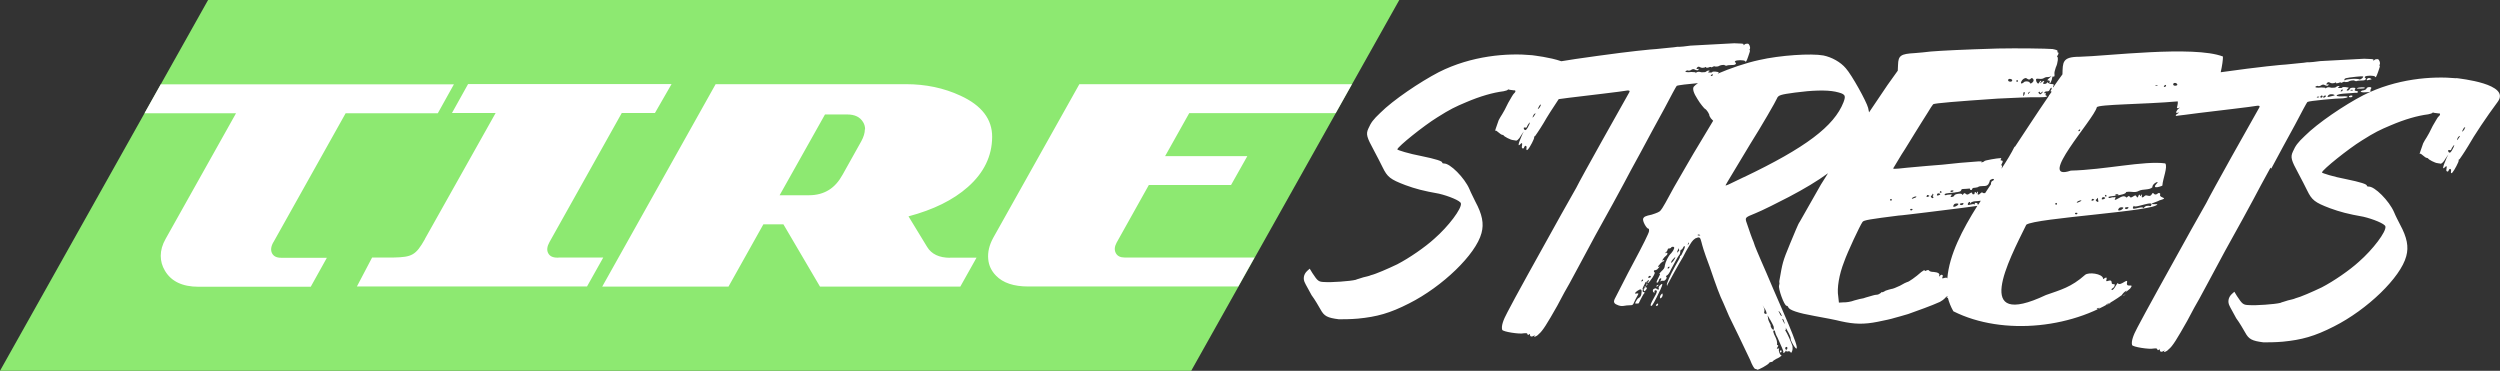
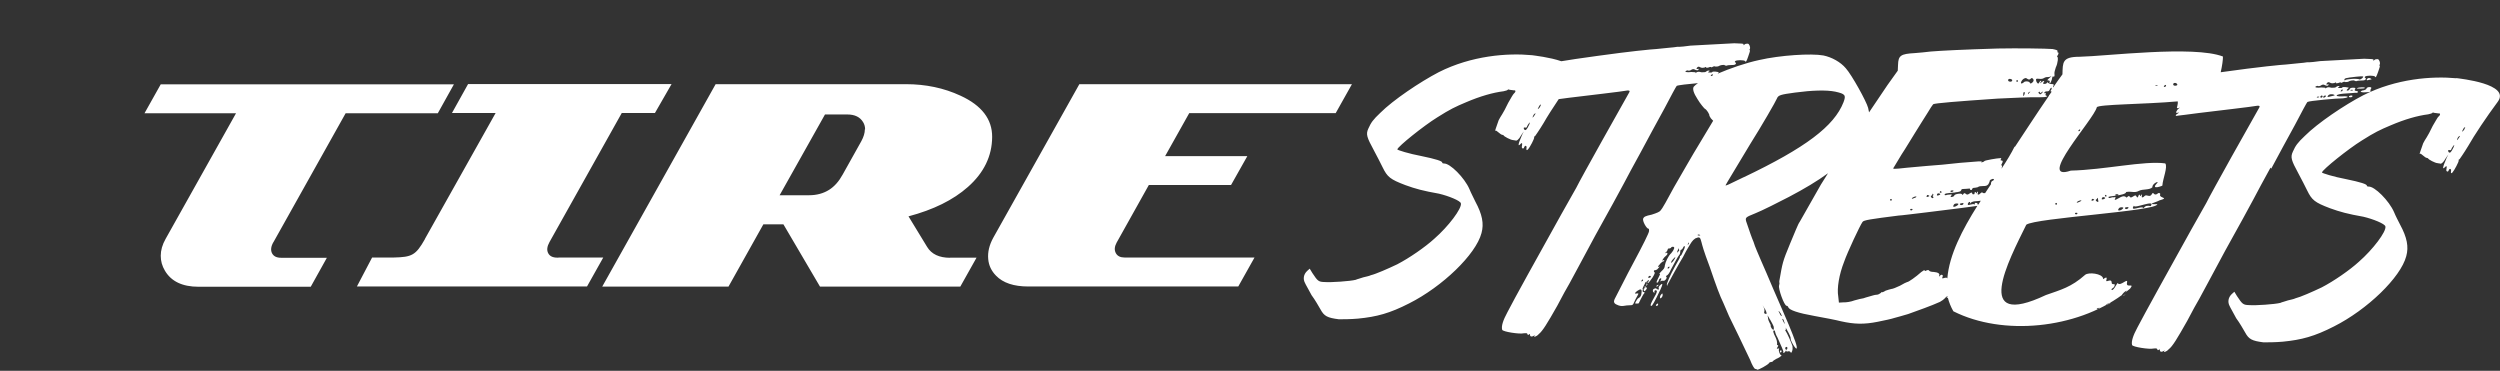
<svg xmlns="http://www.w3.org/2000/svg" viewBox="0 0 190.67 28.28" id="Layer_1">
  <rect x="0" y="0" width="190.67" height="28.28" fill="#333333" stroke="none" />
  <defs>
    <style>.cls-1{fill:#fff;}.cls-1,.cls-2{stroke-width:0px;}.cls-2{fill:#8de971;}</style>
  </defs>
-   <polygon points="15.87 0 0 28.28 13.2 28.28 41.12 28.28 74.68 28.28 83.47 28.28 90.85 28.28 106.72 0 15.87 0" class="cls-2" />
  <path d="m20.85,18.47c-.19.33-.22.62-.1.85.12.23.35.34.69.34h3.49l-1.23,2.21h-8.56c-1.23,0-2.08-.41-2.56-1.22-.22-.37-.32-.74-.32-1.14,0-.42.12-.85.37-1.29l5.37-9.58h-6.98l1.24-2.21h22.36l-1.23,2.21h-7.03l-5.51,9.84h0Zm21.74,1.18h-.08c-.35,0-.58-.11-.7-.34s-.09-.51.1-.85l5.51-9.84h2.53l1.27-2.21h-15.52l-1.23,2.21h3.33l-5.38,9.58s-.02.03-.02.05c-.69,1.22-.99,1.36-2.37,1.39h-1.65l-1.16,2.21h17.55l1.24-2.21h-3.42Zm29.87,0h2.02l-1.24,2.21h-10.7l-2.79-4.75h-1.53l-2.66,4.75h-9.63l8.65-15.44h14.52c1.5,0,2.89.29,4.16.88,1.61.74,2.42,1.79,2.41,3.15-.01,1.46-.63,2.73-1.85,3.81-1.13,1-2.64,1.74-4.53,2.24l1.42,2.33c.33.55.92.83,1.75.83h0Zm-6.48-9.78c0-.2-.05-.39-.15-.55-.23-.39-.63-.59-1.21-.59h-1.7l-3.46,6.16h2.25c.58,0,1.09-.14,1.52-.41.4-.25.75-.64,1.04-1.17l1.42-2.54c.18-.33.27-.63.27-.9h.02Zm35.89-1.24l1.24-2.21h-20.79l-6.57,11.72c-.3.55-.43,1.09-.38,1.62.04.48.24.9.59,1.26.54.56,1.36.83,2.47.83h16.01l1.24-2.21h-9.91c-.32,0-.55-.11-.67-.34-.12-.23-.1-.49.06-.79l2.46-4.4h6.27l1.24-2.2h-6.27l1.84-3.28h11.17Zm85.49-2.66c-1.89-.18-4.61.03-7.11,1.29-1.45.75-3.49,2.13-4.46,3.1-.57.54-.71.74-.92,1.21-.2.43-.11.67.42,1.65.24.44.54,1.04.67,1.3.36.74.58.92,1.74,1.36.77.28,1.36.44,2.55.65.73.17,1.65.54,1.68.74.09.38-.95,1.76-2.03,2.7-.69.63-1.9,1.47-2.83,1.95-.69.33-1.65.75-2,.83-.11.06-.37.11-.57.16-.21.08-.5.14-.58.19-.43.11-1.91.21-2.37.17-.47-.01-.53-.07-.94-.69l-.2-.33-.19.17c-.28.26-.33.61-.18.9.06.15.31.56.51.95.27.36.55.86.69,1.1.27.5.52.63,1.39.74.26,0,.92,0,1.47-.05,1.44-.14,2.43-.41,3.9-1.16,2.54-1.28,5.09-3.73,5.52-5.36.2-.72.06-1.43-.47-2.41-.12-.24-.34-.65-.46-.95-.37-.86-1.49-1.99-1.95-1.95-.06,0-.14-.03-.12-.06.02-.12-.48-.28-1.6-.51-.91-.17-1.86-.46-1.83-.51.06-.23,2-1.79,3.05-2.44.98-.62,1.38-.81,2.19-1.15,1.1-.47,2.06-.74,2.86-.84.16-.03.33-.08.35-.14,0,0,.06,0,.13.03.06,0,.19.03.31.04.16-.03.16.12-.02.26-.04.03-.22.35-.42.69-.19.4-.38.75-.46.87s-.22.35-.27.46c-.19.55-.3.84-.26.81.05-.06.14.03.25.12s.22.18.28.18c.03,0,.08.03.1.03,0,.09.57.37.71.37.03,0,.13.03.19.03.09.06.26-.05.45-.4l.2-.29-.13.26c-.35.81-.33.93-.09.67.09-.09.12-.02.07.21-.04.17.14.24.18.06.07-.17.22-.11.17.09-.02.15.02.18.11.09.15-.17.5-.83.48-.92-.02-.03,0-.09.06-.09,0,0,.33-.46.66-1.01.47-.83,1.39-2.21,2.26-3.38,1-1.36-2.85-1.76-3.2-1.81l.06.02Zm-.24,5.28c-.18.38-.26.43-.35.37-.1-.12-.07-.21.07-.17.05.03.13-.03.12-.08.02-.06.11-.2.16-.26.09-.09.08-.06,0,.15h0Zm.34-.63c-.06.09-.08.09-.06,0,.03-.09.07-.17.15-.23,0-.03.07-.03.06,0-.02.06-.09.14-.15.23Zm.55-.89c-.03.09-.08.2-.16.26-.07.07-.09.07-.06,0,.02-.06.09-.15.12-.23.09-.08.12-.08.1-.03Zm-61.66,12.05s.08-.06.11-.06.05.03,0,.06c-.05.06-.09.09-.09.09-.03,0-.05-.03-.02-.09Zm.44.6s.04.12,0,.21c-.03.09-.13.17-.15.17-.03,0-.05-.09-.02-.18.03-.09.14-.2.17-.2Zm-.14-.32c-.48,1.01-.64,1.27-.7,1.27-.09,0-.08-.09.05-.35.1-.17.23-.43.3-.55.08-.2.1-.26,0-.29-.09-.02-.13.03-.12.14,0,.11,0,.12-.04.03-.08-.03-.09-.15-.07-.21.04-.09.27-.17.29-.05.03,0,.08.03.14.03.03,0,.04-.03.02-.06-.03-.06-.04-.12.06-.23.25-.26.26-.14.07.27Zm-.2,1.19c-.02.06-.06.09-.12.08-.03,0-.05-.03-.03-.06,0-.03.06-.09.1-.11.07-.03.08.03.05.09Zm9.37,3.48c.06,0,.08.03.05.09-.02.06-.05.06-.05.06-.03,0-.06,0-.07-.06,0-.06,0-.09.06-.09h.01Zm26.09-4.15c.08-.06.16-.12.23-.18-.08.09-.18.18-.23.18Zm17.42-15.3c.06,0,.11.03.09.06-.02.06-.09.09-.18.08s-.11-.03-.08-.09c.04-.03.14-.05.17-.05Zm1.51-1.22s-.13.03-.23.05c-.07.03-.12,0-.11-.03.06-.14.21-.17.33-.08.05.03.07.06,0,.06h0Zm0,.7c-.05.06-.06.14-.05.2.05.04-.09.07-.41.08-.24.02-.37-.04-.33-.07s.12-.08.21-.08c.13-.03.21-.08.23-.14.02-.06.1-.11.22-.11.15,0,.18.06.13.12Zm-.83,0c-.15,0-.29,0-.25-.04.11-.06.63-.1.6-.01,0,.03-.17.05-.34.05h-.01Zm-6.78,6.09c.47-.89,1.29-2.39,1.81-3.34.48-.92.9-1.7.94-1.73.09-.09,2.33-.29,2.71-.28.19-.02.34-.05.37-.11,0-.03-.15-.06-.4-.04-.39.02-.57-.04-.36-.13.11-.06.6-.1,1.05-.12.19-.03.33-.02.39-.02.16-.03.12-.14-.06-.15-.09,0-.12-.06-.07-.12.06-.09.05-.12-.13-.12-.15,0-.24.02-.28.11-.02.06-.1.11-.16.11-.09,0-.08-.03,0-.12.08-.06.11-.11.08-.11s-.14-.03-.25-.04-.21,0-.22.02c-.02.06-.11.06-.23.05-.12,0-.14-.02-.07-.06.11-.06.12-.08,0-.09-.06,0-.17.05-.18.08-.08.06-.2.05-.37.05-.18-.06-.31-.04-.39.02-.05.06-.06.09-.04.03s-.09-.06-.33-.07c-.34.05-.58-.01-.38-.1.07-.03.13-.03.15,0,.06,0,.12,0,.2-.05.08-.06.18-.09.26-.05.17.09.29.1.32,0,.02-.06,0-.06-.08-.03-.1.03-.09,0-.05-.09.1-.11.13-.11.3-.02.08.03.19.03.29,0,.08-.06.14-.05.12,0,0,.03.05.03.17,0,.11-.06.23-.05.22-.02,0,.03.03,0,.1-.03.08-.06.2-.05.22-.02.09,0,.2,0,.32-.08.14-.05.26-.05.35-.05.03.06.15.06.18.06.04-.03.2-.05.37-.05.2,0,.3-.02.34-.11,0-.03,0-.09-.05-.09s-.03-.06-.02-.09c.11-.11.69-.1.77-.01.04.12.1.03.24-.37.1-.26.15-.46.12-.46s-.05-.03,0-.09c.06-.14-.05-.41-.16-.41-.06,0-.18,0-.23.05-.09.09-.12.09-.09,0,.02-.06-.15-.06-.71-.08-1.15.06-2.71.14-3.35.18-.34.05-.77.1-1.01.09-.23.05-.95.09-1.6.17-.67.04-1.32.14-1.47.14-.66.07-2.17.26-3.51.45.11-.48.18-.98.17-1.2-2.23-.86-8.95-.02-10.95.02-1.33,0-1.26.44-1.29,1.34-.2.27-.45.62-.71,1-.02-.05,0-.12.04-.17.02-.06-.02-.09-.17-.09-.09,0-.21-.06-.26-.09-.03-.06-.06-.06-.09,0,0,.03-.09.09-.21.08-.06,0-.11-.03-.04-.12.12-.14,0-.15-.19.02-.09.07-.11.07-.06,0,.08-.06.09-.14.06-.14-.06,0-.11.06-.13.11-.06.14-.12.14-.22-.03-.08-.23-.04-.26.21-.23.14.03.33-.02.34-.05.07-.03.15-.08.24-.08.06,0,.2,0,.29-.05s.06,0-.06.09-.2.2-.2.2c.06,0,.11.03.14.03.06,0,.06.06.04.12-.04.03,0,.06.04.06s.07-.11.13-.26c.03-.23.09-.29.12-.23.06.06.11-.06.08-.2-.02-.09.04-.32.1-.49.17-.35.2-.81.11-.82-.03,0,0-.06.07-.17.03-.09.06-.15,0-.15s-.06-.06-.05-.09c.04-.09-.1-.12-.37-.18-.48-.04-2.69-.07-4.17-.04-2.66.08-4.28.16-5.13.23-.34.05-.89.09-1.22.12-1.06.06-1.25.18-1.27.9l-.02.44-.78,1.09c-.33.48-.9,1.34-1.41,2.09-.02-.11-.04-.23-.07-.34-.13-.5-1.25-2.52-1.7-3.02-.4-.48-1.08-.85-1.71-.98-.94-.17-3.3-.02-4.91.35-1.02.22-2.2.63-3.16,1.04h0c.08-.07.1-.12.07-.12s-.13-.03-.25-.04-.2,0-.22.02c-.02.06-.11.06-.23.05-.11,0-.13-.02-.06-.06.11-.06.12-.08,0-.09-.06,0-.17.05-.18.08-.08.06-.2.05-.37.05-.18-.06-.31-.04-.39.02-.05.06-.06.09-.04.03s-.09-.06-.33-.07c-.34.05-.59-.01-.38-.1.07-.03.13-.03.15,0,.06,0,.12,0,.2-.05.08-.06.18-.09.26-.05.17.09.29.1.32,0,.02-.06,0-.06-.08-.03-.1.03-.09,0-.05-.09.1-.11.13-.11.3-.02.08.03.19.03.29,0,.08-.06.14-.05.12,0,0,.03.05.03.17,0,.11-.06.23-.05.22-.02s.03,0,.1-.03c.08-.06.2-.05.22-.02.09,0,.21,0,.33-.08.14-.05.26-.05.34-.05.04.06.15.06.18.06.04-.03.2-.05.37-.05.21,0,.3-.02.34-.11,0-.03,0-.09-.05-.09s-.04-.06-.02-.09c.1-.11.69-.1.77-.01.04.12.11.03.24-.37.1-.26.15-.46.12-.46s-.05-.03,0-.09c.06-.14-.05-.41-.16-.41-.06,0-.17,0-.23.05-.09.09-.12.09-.09,0,.02-.06-.15-.06-.71-.08-1.14.06-2.71.14-3.34.18-.34.05-.77.1-1.01.09-.23.05-.95.09-1.6.17-.67.04-1.32.14-1.47.14-1.16.12-4.9.63-5.77.79-.9-.31-2.05-.43-2.23-.46-1.89-.18-4.61.03-7.11,1.29-1.44.75-3.49,2.13-4.46,3.1-.57.54-.71.74-.92,1.21-.2.43-.11.67.42,1.65.24.44.54,1.04.67,1.3.36.74.58.92,1.74,1.36.77.28,1.36.44,2.55.65.73.17,1.65.54,1.68.74.09.38-.95,1.76-2.03,2.7-.69.63-1.9,1.47-2.83,1.95-.69.33-1.65.75-2.01.83-.11.06-.37.11-.57.16-.21.08-.49.14-.58.19-.43.11-1.91.21-2.37.17-.47-.01-.53-.07-.94-.69l-.2-.33-.19.17c-.28.26-.33.61-.18.9.06.15.31.56.51.95.27.36.55.86.69,1.1.27.5.52.63,1.39.74.26,0,.92,0,1.46-.05,1.44-.14,2.43-.41,3.9-1.16,2.54-1.28,5.09-3.73,5.52-5.36.2-.72.06-1.43-.47-2.41-.11-.24-.33-.65-.45-.95-.37-.86-1.49-1.99-1.95-1.95-.06,0-.13-.03-.12-.06.02-.12-.48-.28-1.6-.51-.91-.17-1.86-.46-1.83-.51.06-.23,2-1.79,3.05-2.44.98-.62,1.38-.81,2.19-1.15,1.1-.47,2.06-.74,2.86-.84.16-.03.33-.08.35-.14,0,0,.06,0,.13.03.06,0,.19.03.31.04.16-.03.16.12-.01.26-.04.03-.23.35-.42.69-.19.4-.38.75-.46.87-.07.11-.22.35-.27.46-.19.55-.3.84-.26.81.05-.06.14.03.25.12s.22.18.28.18c.03,0,.08.03.1.03,0,.09.57.37.71.37.03,0,.14.03.19.03.09.06.26-.05.45-.4l.2-.29-.13.26c-.35.81-.33.93-.09.67.09-.09.12-.02.07.21-.04.17.14.24.18.06.07-.17.22-.11.17.09-.02.15.02.18.11.09.16-.17.5-.83.48-.92-.02-.03,0-.09.06-.09,0,0,.33-.46.66-1.01.27-.48.69-1.13,1.15-1.82.22-.03.48-.06.75-.1,1.39-.17,4.08-.48,4.5-.56.16-.01.2.05.11.18-.46.81-3.7,6.57-4.02,7.24-.07.11-.58,1.04-1.14,2.02-1.8,3.23-3.61,6.49-4.11,7.47-.34.63-.48,1.07-.4,1.34.03.15,1.34.35,1.63.27.22-.02.28-.02.3.07.01.06.05.07.1.03.06-.06.09-.06.09,0,0,.18.14.18.33.07.05-.04.08-.06.09-.06,0,.01-.03.03-.06.06-.15.17.14.09.31-.11.29-.23.64-.8,1.41-2.16.36-.69.77-1.44.93-1.7.13-.26,1.04-1.9,1.97-3.66.97-1.73,1.94-3.52,2.17-3.95.23-.43.79-1.5,1.29-2.39.47-.89,1.29-2.39,1.81-3.34.48-.92.9-1.7.94-1.73.06-.05.89-.15,1.62-.21-.14.1-.25.19-.32.27-.11.17-.01.49.28.94.23.39.52.71.56.74.15.06.38.45.35.53,0,.03.07.12.12.21l.17.18-1.02,1.7c-.57.92-1.43,2.45-1.97,3.37-.47.89-.93,1.7-1.01,1.76-.07.11-.28.2-.69.33-.48.1-.59.16-.65.3-.07.18.26.77.4.77.06,0,.05.09.05.18.01.12-.5,1.13-1.18,2.4-.13.26-.34.63-.43.81-.17.35-.36.69-1.02,1.99-.09.19-.04.33.16.41.17.09.36.13.52.1.16-.03.35-.05.49-.05.2,0,.24-.02.32-.23.06-.14.17-.35.25-.49.1-.17.11-.2-.05-.18-.2.05-.15-.06.05-.2.24-.17.35-.14.32.1-.01.26-.09.38-.24.46-.07.03-.12.14-.18.23-.1.17-.08.2.05.18.06,0,.15,0,.16-.03,0-.03.08-.14.14-.29.05-.12.17-.29.21-.38.1-.11.13-.17.01-.18-.06,0-.09-.06-.06-.15.07-.11.09-.14.08-.06-.02.2.08.18.2,0,.07-.11.04-.17-.15-.15-.06,0-.02-.03.11-.11.11-.06.16-.11.1-.12s-.07-.06-.02-.18.09-.14.14-.14c.02.03-.02.12-.07.17-.06.09-.03.09.05.03.04-.03.17-.2.31-.4.17-.29.21-.37.11-.43-.03-.08,0-.12.05-.12.09,0,.2-.05.26-.14.14-.14.16-.17.05-.12-.05.02-.06,0-.04-.06.05-.06.14-.14.17-.2.08-.06.14-.14.17-.14s.1-.03.12-.08c.01-.03-.03-.06-.12,0-.11.06.1-.26.26-.37.17-.14.11-.29-.04-.2-.07.03-.06,0,.02-.06.08-.06.12-.14.14-.2,0-.06.03-.09.09-.09.09,0,.16-.03.18-.08.01-.03.08-.06.14-.05.17,0,.08.23-.14.49-.23.2-.45.69-.49.95,0,.15-.07.26-.26.43-.1.12-.2.2-.14.2.07-.03.04.06-.1.32-.13.26-.17.35-.08.35.03,0,.08-.06.12-.14,0-.09.07-.18.14-.2.06,0,.08.03,0,.18-.06.09-.05.12-.02.06.08-.06.14-.05.23-.05.09.06.33-.23.23-.29-.05-.03-.02-.09.05-.12s.2-.2.29-.43c.22-.4.55-1.04.66-1.15.04-.03.06-.15.06-.23s.03-.14.06-.14.11-.06.14-.14c.02-.06.08-.15.12-.14.06,0,.03.15-.09.38-.08.2-.17.35-.19.35-.06,0-.08.06-.06.09s-.17.35-.36.69c-.4.72-.69,1.39-.64,1.47.03.05.05.04.04-.03.04-.09,1.04-1.9,1.18-2.1.05-.12.18-.32.24-.46.44-.75.47-.81.71-.98.32-.14.37-.11.47.3.07.26.12.53.64,1.91.49,1.44.75,2.15,1.03,2.72.14.33.34.8.43,1,.11.24.44.92.75,1.54.31.65.7,1.45.86,1.8.14.38.32.68.38.68.08.03.16.03.15.06.07.06.86-.39.91-.5,0-.03.09-.08.15-.08s.13-.03.14-.05c0-.03.13-.12.28-.2.14-.05.33-.17.35-.22.05-.06.06-.09.02-.06-.08.06-.26-.39-.17-.47.01-.04-.01-.05-.08-.03-.1.03-.13.03-.05-.09.07-.11.07-.17.04-.17-.07.03-.09-.06-.06-.15,0-.09-.04-.27-.12-.44-.17-.33-.23-.53-.12-.53.06,0,.08.03.08.09,0,0,.05.24.18.44.29.68.48,1.03.45,1.12-.05.12.12.06.18-.08.01-.04.03-.05.04-.03,0,.06.05.09.12.06.07-.03.17,0,.19.03.07.12.08.09.14-.05.05-.12.04-.26.03-.38-.09-.29-.44-1.06-.52-1.15-.04-.06-.05-.09-.02-.09.05,0,.05-.08.02-.18.03.06.08.15.13.24.16.27.26.53.25.56-.06.14.39.89.45.8.09-.09-.14-.71-.59-1.8-.4-.95-.54-1.24-1.19-2.75-.3-.74-.74-1.71-.93-2.16-.18-.44-.47-1.06-.57-1.42-.14-.32-.33-.88-.44-1.21-.24-.68-.29-.62.59-.98.42-.16,1.88-.89,2.56-1.25,1.16-.61,2.15-1.2,2.97-1.8-.2.33-.39.63-.54.86-.45.78-.84,1.47-1.62,2.85-.12.14-.42.93-.73,1.65-.59,1.42-.58,1.48-.82,2.84-.02.06,0,.12,0,.15.02.03,0,.12-.02.2-.09.23.39,1.56.57,1.56.06,0,.12.06.13.12.1.21.72.43,2.01.66.72.13,1.62.3,2,.4,1.03.23,1.76.25,2.81.04.51-.1,1.1-.23,1.26-.29.16-.03.66-.19,1.06-.3.69-.25,1.78-.63,2.43-.93.15-.08.31-.2.38-.28.02-.04.09-.1.18-.16,0,.03,0,.05.02.07-.11.08-.09.1.02.06.09.35.23.7.42,1.03,3.79,1.91,9.37,1.32,12.87-1.25h-.02s.13-.17.21-.23c.22-.18.16-.06.04.06.13-.1.26-.21.38-.31.37-.48-.32,0-.24-.44.12-.46-.53.34-.71.01-.05.02-.36.69-.47.51,0-.12.19-.1.23-.29.11-.25-.23,0-.22-.27-.02-.35-.53.12-.39-.21.1-.4-.37.14-.26-.09-.08-.37-1.11-.49-1.37-.27-1.07.95-1.86,1.14-2.99,1.54-5.65,2.67-2.85-2.62-1.5-5.36.67-.52,10.06-1.04,9.99-1.57-.95.04-.04-.15.17-.29.77-.21.02-.16.04-.41.05-.12,0-.15-.12-.15-.4.34-.35-.22-.51.1-.17.28-.39-.04-.55.13-.11.14-.26.14-.2,0,0-.37-.08.18-.15-.06-.13-.23-.11.42-.29.05-.08-.15-.38.24-.47.08-.13-.21-.22.13-.3.02-.2-.22-.6.12-.78.19-.26.05.21-.27-.17-.18-.16-.04-.36.14-.38,0-.21-.11,1.31-.11,1.34-.41.45-.07.64.1.98-.09.29-.15.79-.04,1.02-.27-.04-.3.64-.57.31-.26-.44.49.49.14.45.13.03-.52.43-1.43.22-1.69-1.6-.22-4.64.49-7.2.55-2.69.92,1.77-3.92,1.98-4.83.11-.23,3.57-.22,6.17-.45.02.09,0,.25-.03.36-.06.15-.04.18.09.15.14-.06.13-.03.02.03-.08.06-.14.14-.18.23-.05.12-.02.12.14.09.09-.02.09-.01.02.03-.26.14-.28.26-.05.2.09,0,.78-.1,1.58-.2,1.39-.17,4.08-.48,4.5-.56.16-.01.2.05.11.18-.47.81-3.7,6.57-4.02,7.24-.07.11-.58,1.04-1.14,2.02-1.8,3.23-3.6,6.49-4.11,7.47-.34.63-.48,1.07-.41,1.34.03.15,1.34.35,1.63.27.22-.02.27-.02.3.07.01.06.05.07.1.03.06-.05.09-.05.09,0,0,.18.13.18.33.07.08-.06.09-.06.03,0-.16.17.14.09.31-.11.3-.23.64-.8,1.41-2.16.36-.69.77-1.44.93-1.7.13-.26,1.04-1.9,1.97-3.66.97-1.73,1.94-3.52,2.17-3.95.23-.43.79-1.5,1.29-2.39l.04.07Zm6.06-5.99c.07-.03.12,0,.17,0,0,.03-.05.06-.14.05-.06,0-.08-.03-.03-.06h0Zm-.75.04c.05-.06.09-.09.12-.08,0,0,.02.03,0,.09,0,.03-.05.06-.11.06s-.05-.03,0-.06h0Zm-.99.41c.05-.12.3-.17.47-.08.1.03.03.06-.22.11-.3.08-.32.08-.25-.04h0Zm-.35.05s.09-.08.12-.08c.09,0,.09.06.05.09-.05.06-.12.08-.15.08s-.05-.03-.02-.09Zm-.23,0s.09-.09.12-.08.07.06.05.09c-.02.06-.09.09-.12.08s-.08-.03-.05-.09Zm-.24.02c.07-.03.12,0,.15,0,.02.03-.05.06-.11.06-.09,0-.1-.03-.03-.06h0Zm2.4-1.46c.93-.12,1.14-.12,1.11-.06-.06.14-.28.26-.36.17-.06,0-.25-.04-.53-.01-.22.02-.43.05-.47.08-.05.06-.07.03-.08-.03,0-.06.07-.12.32-.14h0Zm-62.51,3.61c-.18.38-.26.43-.35.37-.1-.12-.07-.21.07-.17.05.03.13-.03.12-.08.02-.06.11-.2.16-.26.09-.09.08-.06,0,.15h0Zm.34-.63c-.06.09-.08.09-.06,0,.03-.09.07-.17.15-.23.01-.03.07-.03.06,0-.02.06-.09.14-.15.23Zm.56-.89c-.04.09-.08.2-.16.26-.07.07-.09.07-.06,0,.02-.06.08-.15.12-.23.09-.09.12-.08.1-.03Zm12.98-2.28c.05-.06.09-.08.12-.08,0,0,.02.03,0,.09,0,.03-.05.06-.11.06s-.05-.03,0-.06h0Zm-5.31,15.74s-.02-.03,0-.06c.01-.03.06-.09.09-.09.06,0,.03.06.02.09-.04.03-.08.06-.11.06Zm.25.5c-.17.2-.22.11-.1-.12.09-.15.13-.26.14-.29.02-.06.09-.08.12-.08.06,0-.03.29-.16.49Zm.45-.84c-.02.06-.08.06-.14.05s-.09,0-.03-.06c.02-.06.09-.09.12-.08.06,0,.08.03.05.09Zm1.43-.72c-.05.06-.09.09-.12.08,0,0-.02-.03,0-.09,0-.03.05-.06.11-.06.03,0,.05.03,0,.06h.01Zm.42-.69c-.17.29-.34.43-.27.23.02-.06.14-.2.23-.29.09-.07.1-.05.03.06h0Zm.22-.49c-.08.06-.07.03,0-.15.07-.17.08-.2.08-.06.07.06.02.12-.08.2h0Zm.78-.56c-.02.06-.03,0,0-.09s.07-.11.07-.03c0,.03-.05.12-.07.11h0Zm.93-.71h-.12c-.06,0-.1-.03-.06-.06.04-.03.2,0,.18.06Zm6.49,8.57c.05-.12.18-.08.16.03,0,.06-.05.12-.07.12-.06,0-.11-.09-.09-.15Zm-.19-2.22s.08.09.1.21c.09.24.06.24-.06,0-.07-.12-.1-.21-.04-.2h0Zm-.3-.59s.08.09.14.18c.07.12.1.21.07.21s-.11-.09-.15-.21c-.05-.09-.11-.18-.05-.18h-.01Zm-.67.65c.12.21.26.47.28.56s0,.21,0,.21c-.08.06-.27-.21-.23-.33,0-.03-.04-.12-.08-.18-.05-.09-.13-.27-.13-.41-.05-.24-.04-.21.15.15h.01Zm-.45-.89c.08.09.14.24.17.33.03.15,0,.17-.1.11-.06,0-.09-.06-.06-.15.02-.06.02-.2-.03-.29l-.1-.21.12.21h0Zm26.26-.35c.43-.15-.16.16-.2.14,0-.03.09-.09.2-.14Zm-.76.36c.19-.08-.05.1-.06.09-.12,0-.09-.06.06-.09Zm2.7-7.8c0,.27,1.69-.53,1.28.03-.25-.05-.37-.05-.56.16-.09-.25-1.09.34-.72-.19Zm-.54.11c.3-.05,0,.25-.13.11-.04-.06-.02-.09.13-.11Zm-.59.07c.09-.09.35-.08.32,0-.11.2-.57.29-.32,0Zm-.15-1.06c.29.02-.14.22-.14.05,0-.03.08-.06.14-.05Zm-.92.09c.04-.11.13.04.12.06-.02.04-.18.05-.12-.06Zm-.23.2c.02-.06.09-.08.17-.05.26.07-.33.29-.17.05Zm-.43.11c.18-.24.08-.07.14.09.08.26-.34-.06-.14-.09Zm-.36.02c.03-.13.17-.02.2,0,0,.03-.28.17-.2,0Zm-.79.07c.07,0-.36.22-.35.14.03-.09.31-.2.35-.14Zm-.39.93c.14-.02.11.11,0,.12-.12,0-.13-.14,0-.12Zm-2.84-9.22c.07-.03.09,0,.07.06-.02.06,0,.06.13-.03.12-.08.15-.08.05.03-.12.14-.16.17-.26.05-.03-.06-.07-.06.02-.12h-.01Zm-1.17-.99c.12-.09.18-.09.29,0,.09.06.17.06.23,0,.09-.09.12-.09.2,0,.07.08.05.17-.04.26-.13.11-.16.11-.2.05-.03-.15-.41-.16-.48-.04-.04.03-.12.08-.15.08-.12,0-.03-.23.15-.37v.02Zm.45,1.03c-.09.14-.15.17-.11.06,0-.03.06-.09.13-.11.04-.03.06,0-.02.06h0Zm-.37.11c-.08.2-.12.23-.11.06,0-.17.02-.21.11-.2v.15h0Zm-.64-1.01s.08-.06.1-.03.04.06.02.09-.04.03-.07.03-.07-.06-.05-.09Zm-.62-.07c.05-.12.31-.05.31.04,0,.06-.05.12-.16.11s-.18-.06-.15-.15Zm-9,9.13s.05-.06.1-.03c.02.03.03.06.02.09s-.04.03-.07.03c-.06,0-.07-.06-.05-.09Zm-11.16-1.7c-1.24.61-1.42.69-1.39.61,0-.03,1.02-1.7,1.88-3.14.87-1.38,1.95-3.25,2.03-3.46.1-.26.27-.31,1.39-.46,1.28-.17,2.35-.21,3.06-.07.76.17.84.26.63.81-.71,1.82-2.89,3.47-7.61,5.72h0Zm15.3,7.68c-.18.08-.2.05-.14-.09s-.1-.21-.21-.06c-.09.09-.08.06-.05-.03.06-.14-.09-.24-.42-.27-.18,0-.31-.04-.35-.1-.04-.06-.09-.06-.23,0-.11.06-.13.03-.11-.03.02-.06-.1.03-.26.14-.41.37-.98.77-1.07.76-.03,0-.32.14-.55.28-.29.14-.57.25-.66.25-.06,0-.27.08-.44.13-.16.11-.29.14-.28.11,0-.03-.03,0-.08.06-.08.06-.2.14-.32.14-.15,0-.36.08-.55.13-.17.05-.4.11-.46.14-.13.02-.42.08-.68.16-.28.11-.65.16-.83.15l-.36.02-.05-.47c-.11-.62.06-1.66.45-2.65.25-.72,1.2-2.75,1.4-3.03.08-.14.62-.22,2.76-.49.15,0,1.08-.12,2.1-.24.99-.12,2.17-.27,2.57-.32.5-.06.95-.13,1.33-.18-1.13,1.8-2.15,3.73-2.29,5.54-.04-.07-.08-.08-.21-.04h0Zm-2.44-5.2s-.05.06-.08.06c-.06,0-.1-.03-.09-.06,0-.06.02-.06.08-.06s.12,0,.09.06Zm-.05-.85c.03-.09.31-.2.35-.14.03,0-.06.09-.19.11-.08.06-.17.05-.16.03Zm1.14-.2c.02-.06.06-.09.11-.06s.09.06.09.06c0,.03-.08.06-.15.08-.06,0-.09,0-.05-.09h0Zm.43-.11c0-.06,0-.09.04-.03.05.03.06.06,0,.12-.04.03-.02.06.02.09.02.03.03.06,0,.09-.07.03-.12,0-.15-.06-.05-.09-.04-.12.02-.12.03,0,.08-.06.06-.09Zm.54.04c-.18.08-.23.05-.18-.06.02-.06.09-.08.17-.05.1.03.09.06,0,.12h0Zm.04-.26s.05-.06.07-.03c.05.03.05.09.05.09,0,.03-.04.03-.1.03-.03,0-.05-.03-.02-.09Zm1.16.06c.28-.02.44-.08.44-.13.02-.06.05-.12.1-.12.03,0,.19-.02.33-.02.16-.03.28-.02.26,0-.02.06.02.09.08.09s.07-.03.09-.09c.02-.06.09-.08.21-.08.1-.03.22-.02.27-.08.04-.03.2-.05.34-.05.23,0,.3-.02.41-.14.04-.09.11-.2.1-.26.02-.06.1-.11.2-.14.16-.03.17.09,0,.15-.07.02-.12.17-.1.25-.15.22-.3.45-.45.68-.09.01-.19,0-.21-.04.02-.06-.05-.03-.14.05-.12.14-.26.14-.21,0,.02-.06.02-.12,0-.12-.06,0-.08.06-.06.09,0,.06-.02.06-.08-.03-.05-.06-.09-.05-.1.03,0,.09-.02.12-.1.11-.06,0-.1-.03-.08-.09-.03-.06-.06-.06-.19.02-.16.11-.19.11-.29.05-.08-.09-.14-.09-.2,0-.02.06-.09.08-.1.03,0-.12-.57-.04-.59.08-.02.06-.1.11-.19.11-.1.03-.12,0-.05-.09.09-.09.05-.12-.11-.09-.12,0-.24.02-.29.05-.06,0-.12,0-.09-.06,0-.06.04-.09.8-.15h0Zm-.37-.1s.08-.06.14-.05c.09,0,.13.03.09.06-.09.09-.21.08-.23,0h0Zm1.95.9c-.06,0-.1.03-.09.08,0,.06-.03.09-.04.03-.05-.03-.15,0-.27.02-.17.05-.23.05-.22-.03,0-.06.05-.12.1-.17.06,0,.09,0,.07.06-.04.09,0,.09.06,0,.08-.06.22-.11.34-.11.13,0,.28-.03.42-.04-.06.09-.12.19-.18.29-.05,0-.09,0-.07-.06,0-.03-.03-.06-.09-.06h-.03Zm-.94.06c-.05.12-.17.14-.27.08-.04-.06-.02-.09.13-.11.07-.03.15,0,.13.03h0Zm-.4.05c-.05.12-.36.25-.39.17,0-.06.02-.12.07-.17.09-.09.36-.08.32,0h0Zm4.29-4.4c-.25.51-.6,1.08-1,1.69.05-.16.06-.25.02-.25-.06,0-.04-.06,0-.12.1-.17.1-.26-.02-.26-.09,0-.08-.03-.05-.09.05-.06.04-.09-.02-.09-.23,0-1.22.17-1.24.23,0,.03-.08.06-.15.08-.07.03-.13.03-.05-.03.05-.06-.25-.04-1.65.08-.52.05-1.14.12-1.35.14-.3.02-1.98.16-2.68.23-1.11.12-1.14.12-1.02-.03.06-.09.32-.52.59-.98.29-.43.73-1.18,1.04-1.67s.73-1.18.94-1.5c.18-.32.4-.63.43-.66.12-.08,1.83-.22,4.92-.43,1.26-.06,2.43-.12,3.11-.1.32,0,.62-.01.65-.07,0,0-.03-.06-.06-.06s-.08-.03-.04-.12c.02-.06,0-.09-.02-.09-.05.06-.1.03-.09,0,.02-.06.1-.12.19-.11.12,0,.19-.02.23-.14.02-.06.09-.14.12-.14.06,0,.02.09,0,.15-.1.11-.06.14.03.15h0c-.05.08-.11.15-.16.23-.02.02-.04.03-.05.06v.02c-.94,1.37-2.01,3.02-2.59,3.89h-.03Zm3.16,4.43c-.11-.01-.05-.18.05-.12.04.05.04.13-.05.12Zm1.83-5.66c-.03.08-.17.08-.12,0,.08-.08.16-.15.12,0Zm5.81-3.39c-.23,0,.09-.09.1-.03.02.03,0,.03-.1.03Zm.69.05c-.26.12.02-.26.06-.09.02.03-.03.09-.06.09Zm.76-.07c-.12,0-.18-.06-.15-.15.14-.21.53.13.15.15Z" class="cls-1" />
</svg>